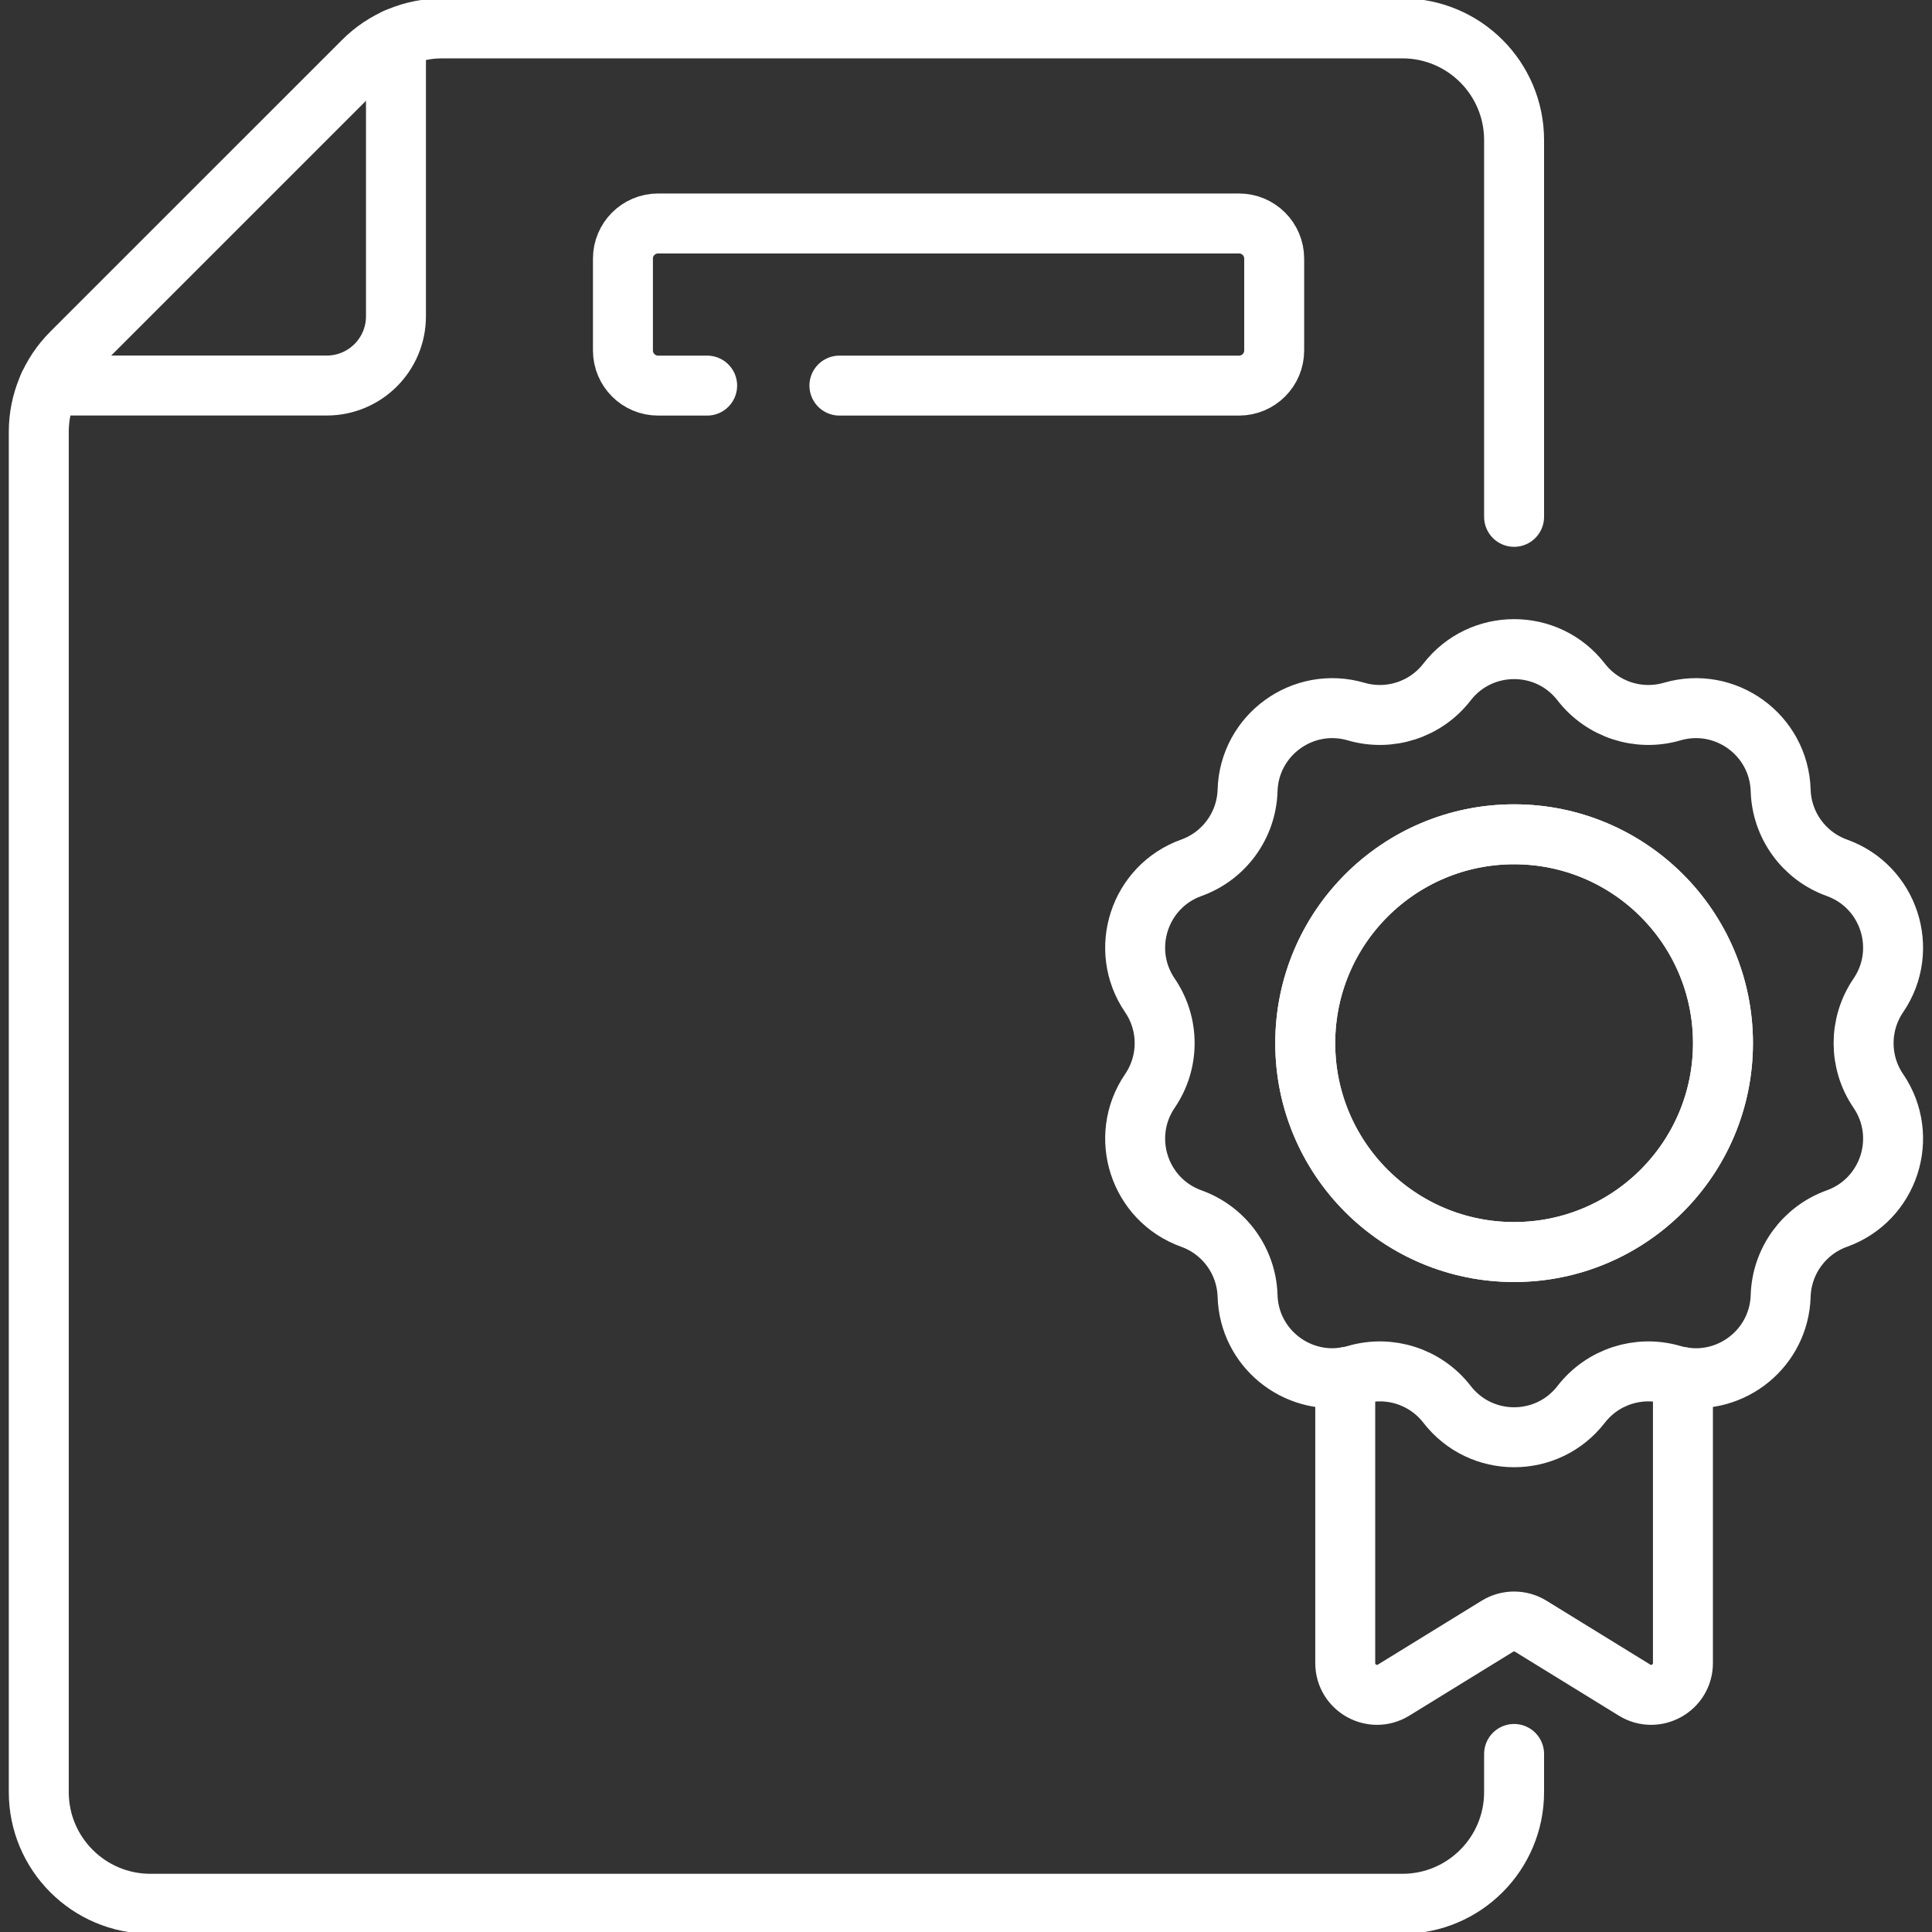
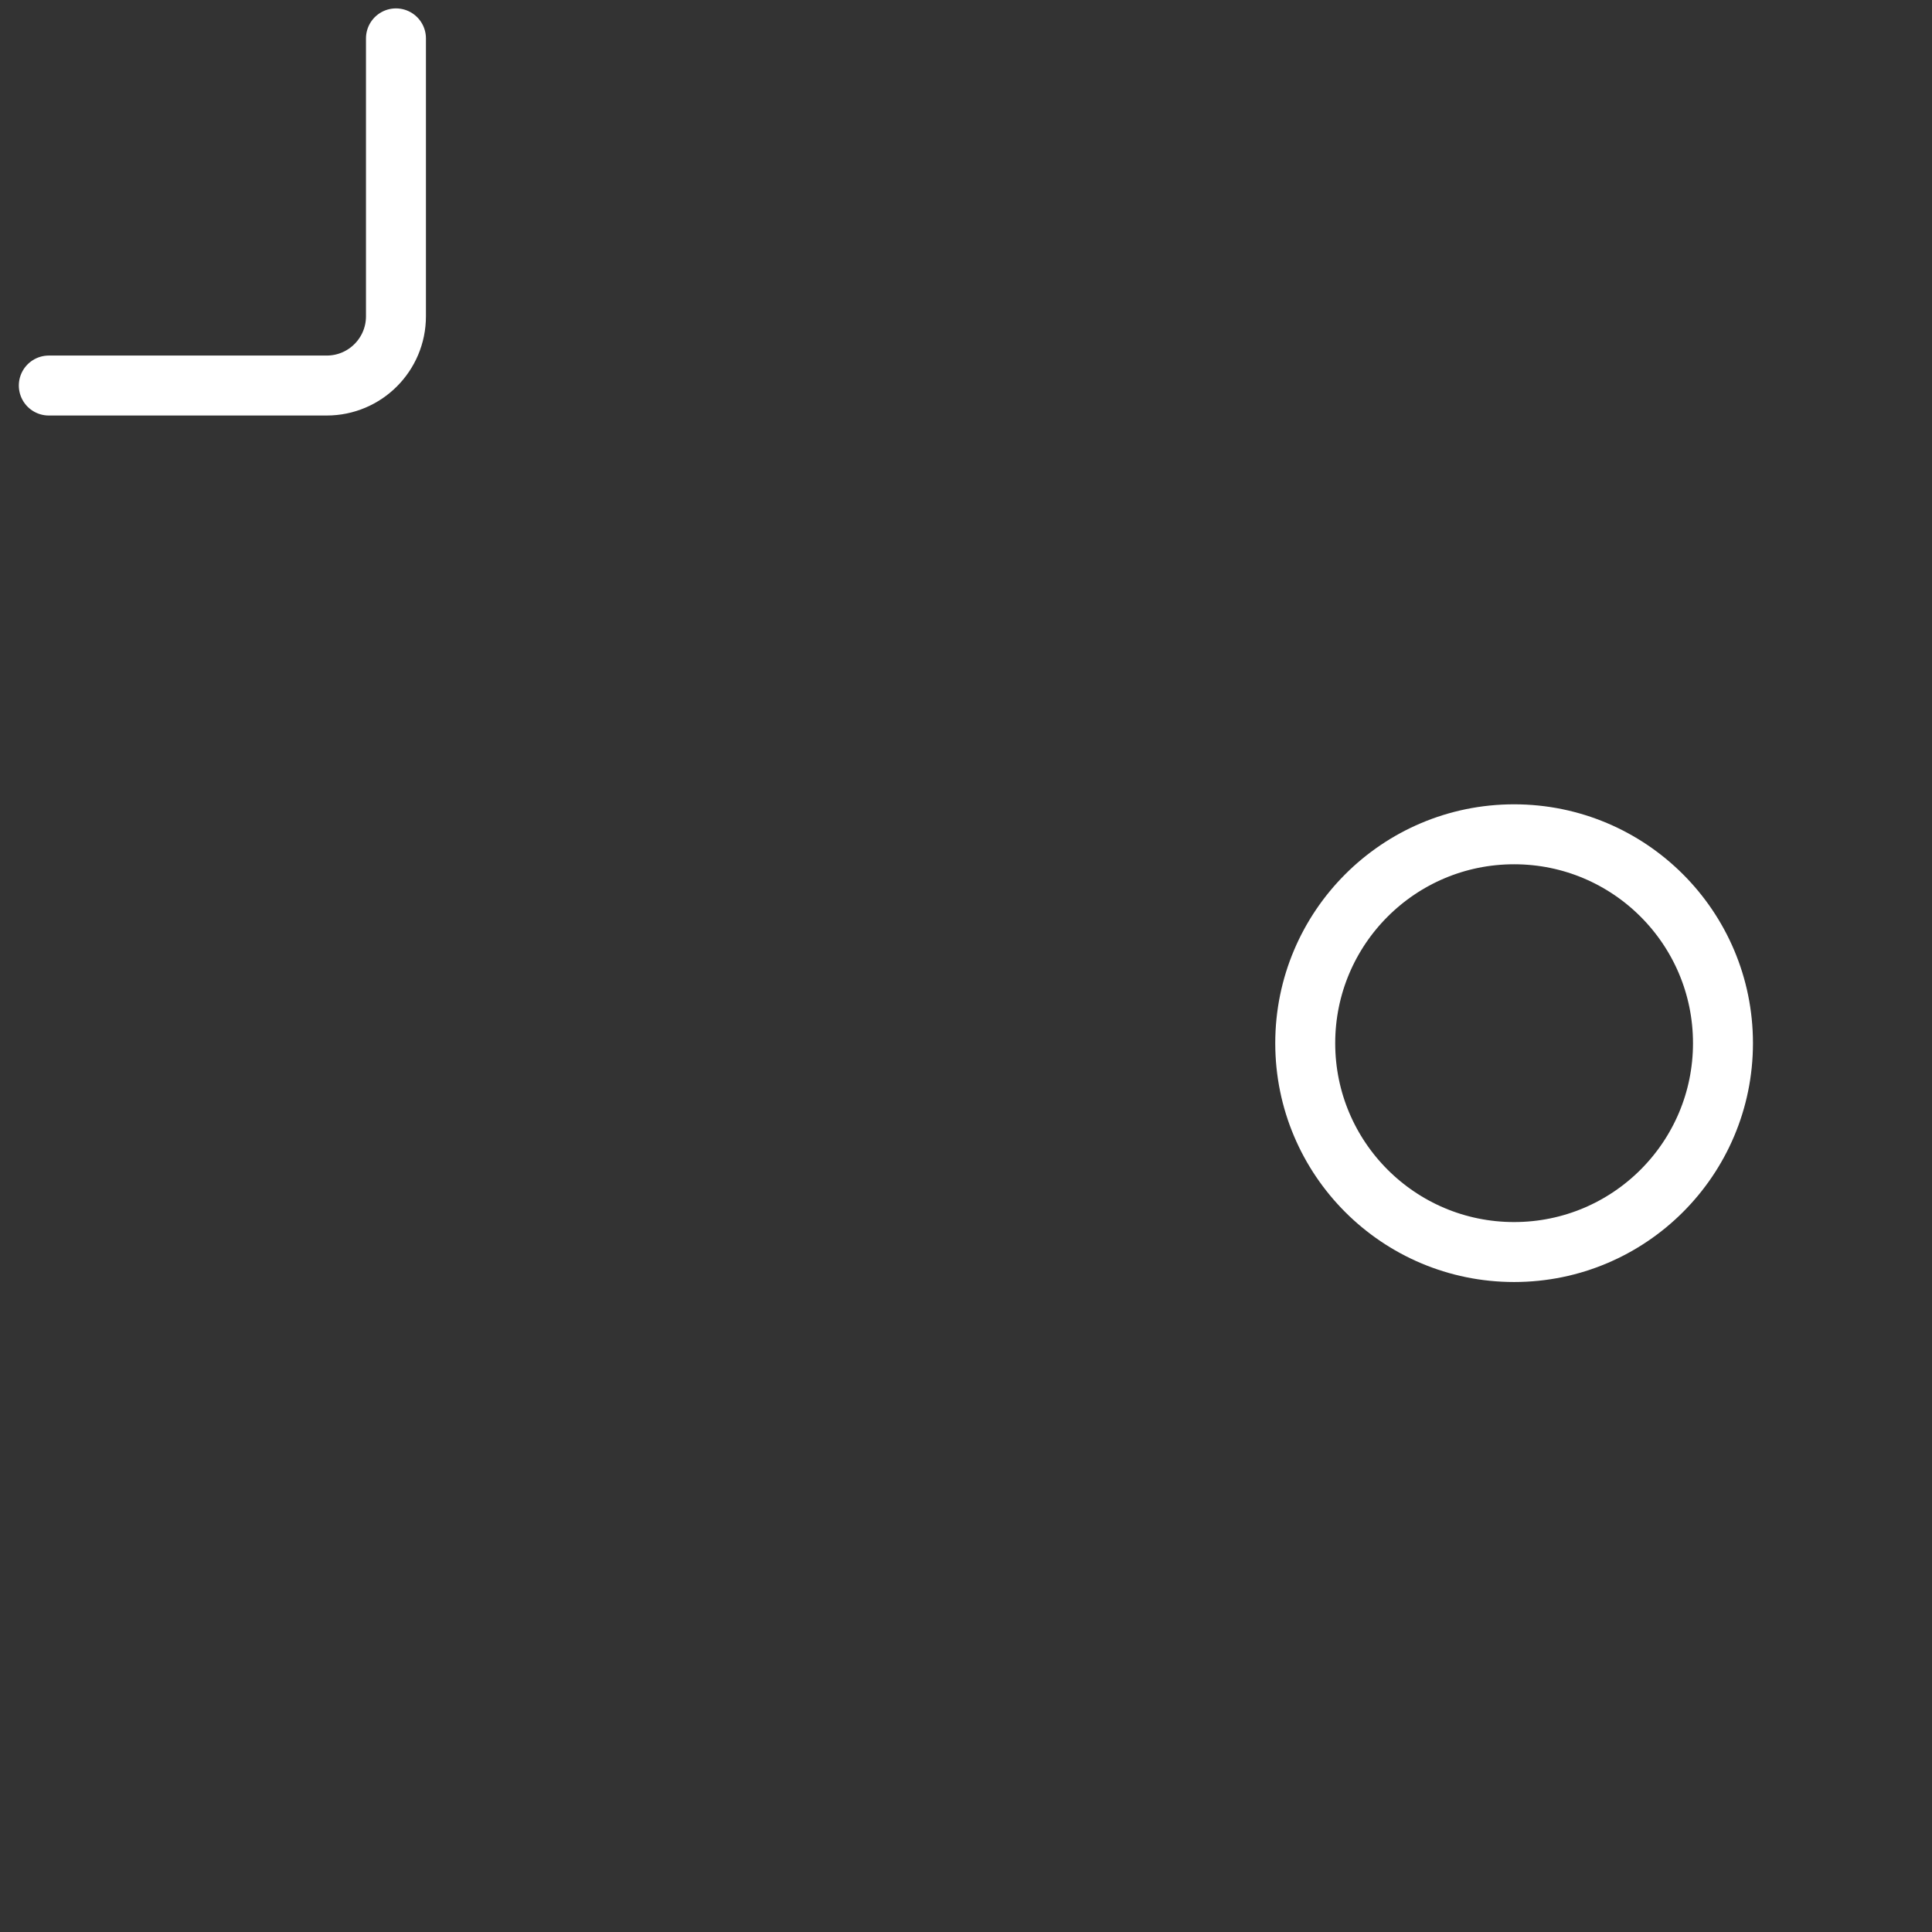
<svg xmlns="http://www.w3.org/2000/svg" width="58" height="58" viewBox="0 0 58 58" fill="none">
  <rect x="0" y="0" width="58" height="58" fill="#333333" stroke="none" />
-   <path d="M21.229 11.576H19.756C19.173 11.576 18.701 11.103 18.701 10.521V7.764C18.701 7.182 19.173 6.709 19.756 6.709H37.197C37.78 6.709 38.252 7.182 38.252 7.764V10.521C38.252 11.103 37.78 11.576 37.197 11.576H25.2M45.454 15.516V4.206C45.454 2.353 43.952 0.852 42.1 0.852H13.277C12.388 0.852 11.534 1.205 10.906 1.834L2.146 10.593C1.517 11.222 1.164 12.075 1.164 12.965V53.799C1.164 55.651 2.666 57.153 4.518 57.153H42.1C43.952 57.153 45.454 55.651 45.454 53.799V52.655" stroke="white" stroke-width="1.8" stroke-miterlimit="10" stroke-linecap="round" stroke-linejoin="round" />
-   <path d="M40.385 41.344V49.926C40.385 50.672 41.203 51.129 41.838 50.738L44.954 48.82C45.107 48.726 45.28 48.679 45.454 48.679C45.627 48.679 45.8 48.726 45.954 48.82L49.069 50.738C49.705 51.129 50.523 50.672 50.523 49.926V41.344" stroke="white" stroke-width="1.8" stroke-miterlimit="10" stroke-linecap="round" stroke-linejoin="round" />
-   <path d="M45.455 37.587C41.992 37.587 39.184 34.78 39.184 31.317C39.184 27.854 41.992 25.046 45.455 25.046C48.918 25.046 51.725 27.854 51.725 31.317C51.725 34.78 48.918 37.587 45.455 37.587ZM56.389 32.751C55.799 31.886 55.799 30.748 56.389 29.883C57.327 28.506 56.712 26.613 55.143 26.051C54.158 25.697 53.489 24.777 53.457 23.73C53.407 22.064 51.797 20.895 50.198 21.362C49.193 21.655 48.11 21.303 47.469 20.475C46.96 19.816 46.207 19.487 45.455 19.487C44.703 19.487 43.95 19.816 43.44 20.475C42.8 21.303 41.717 21.655 40.712 21.362C39.113 20.895 37.503 22.064 37.453 23.73C37.421 24.777 36.752 25.697 35.767 26.051C34.198 26.613 33.583 28.506 34.521 29.883C35.111 30.748 35.111 31.886 34.521 32.751C33.583 34.128 34.198 36.02 35.767 36.583C36.752 36.937 37.421 37.857 37.453 38.904C37.499 40.456 38.901 41.577 40.386 41.345C40.495 41.328 40.603 41.304 40.712 41.272C41.717 40.979 42.8 41.331 43.44 42.158C44.46 43.477 46.45 43.477 47.469 42.158C48.11 41.331 49.193 40.979 50.198 41.272C50.306 41.304 50.415 41.328 50.524 41.345C52.009 41.577 53.41 40.456 53.457 38.904C53.489 37.857 54.158 36.937 55.143 36.583C56.712 36.02 57.327 34.128 56.389 32.751Z" stroke="white" stroke-width="1.8" stroke-miterlimit="10" stroke-linecap="round" stroke-linejoin="round" />
  <path d="M45.454 25.046C41.991 25.046 39.184 27.854 39.184 31.317C39.184 34.78 41.991 37.587 45.454 37.587C48.917 37.587 51.725 34.78 51.725 31.317C51.725 27.854 48.917 25.046 45.454 25.046Z" stroke="white" stroke-width="1.8" stroke-miterlimit="10" stroke-linecap="round" stroke-linejoin="round" />
  <path d="M11.887 1.152V9.495C11.887 10.643 10.957 11.574 9.808 11.574H1.465" stroke="white" stroke-width="1.8" stroke-miterlimit="10" stroke-linecap="round" stroke-linejoin="round" />
</svg>